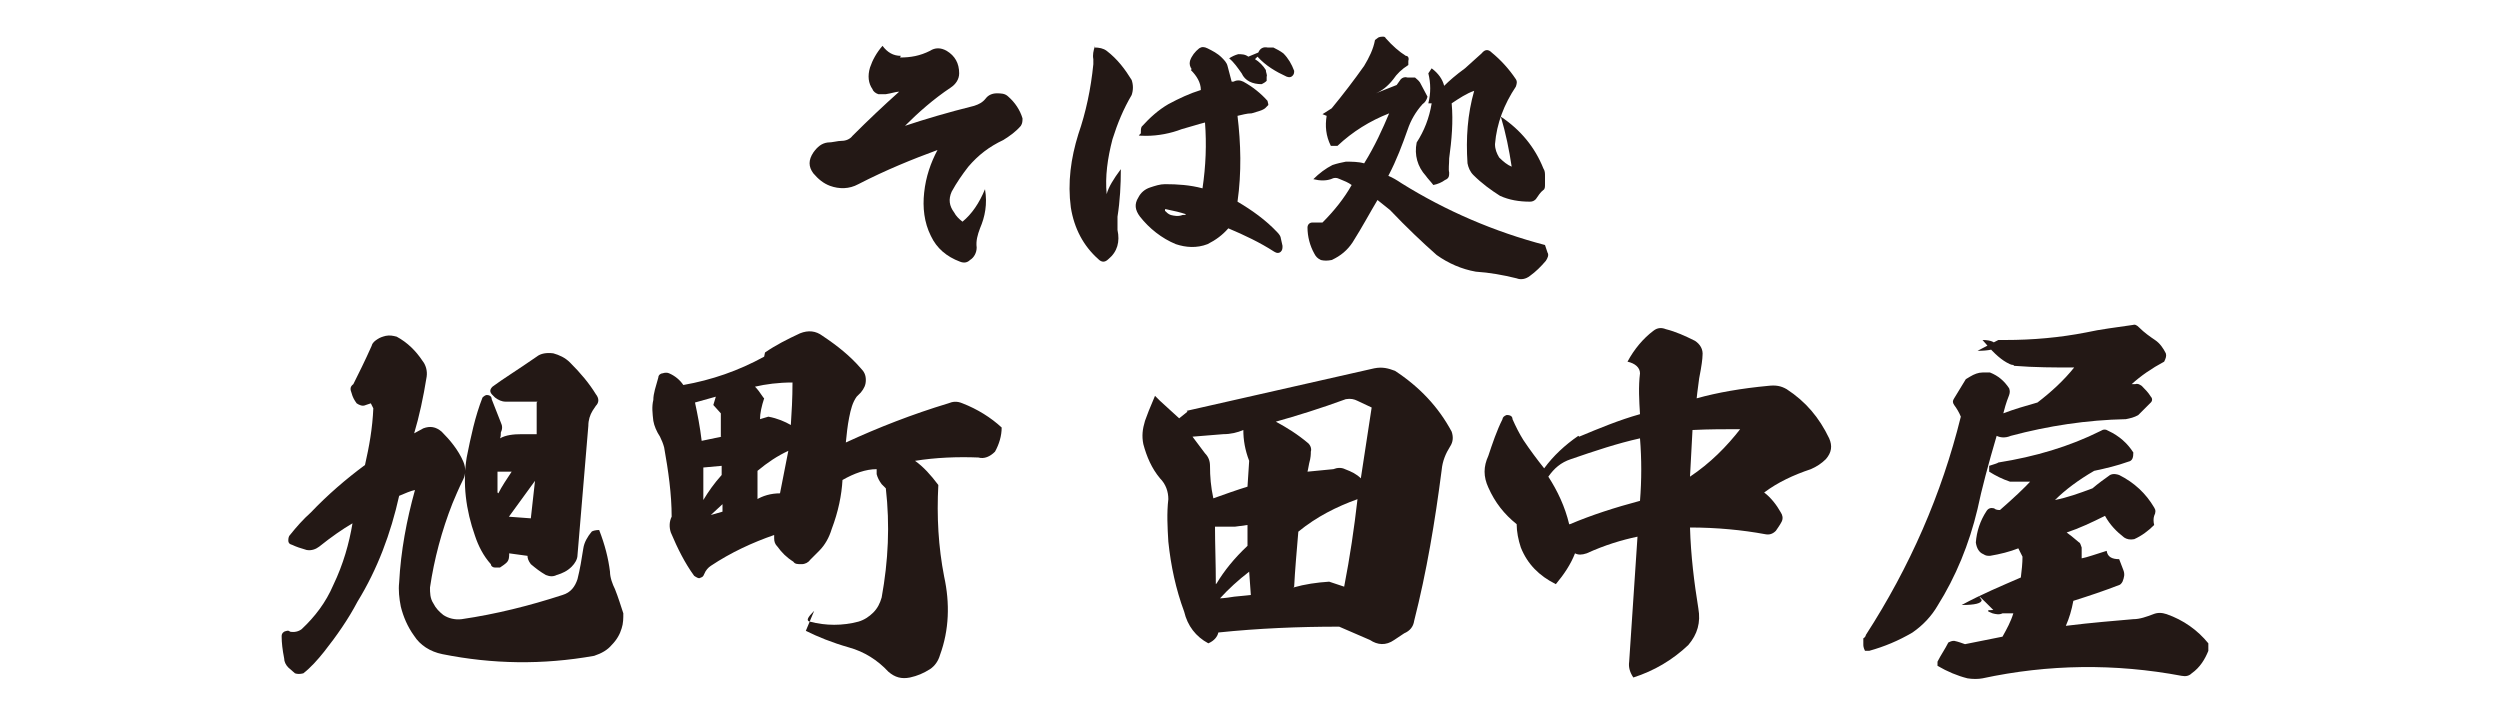
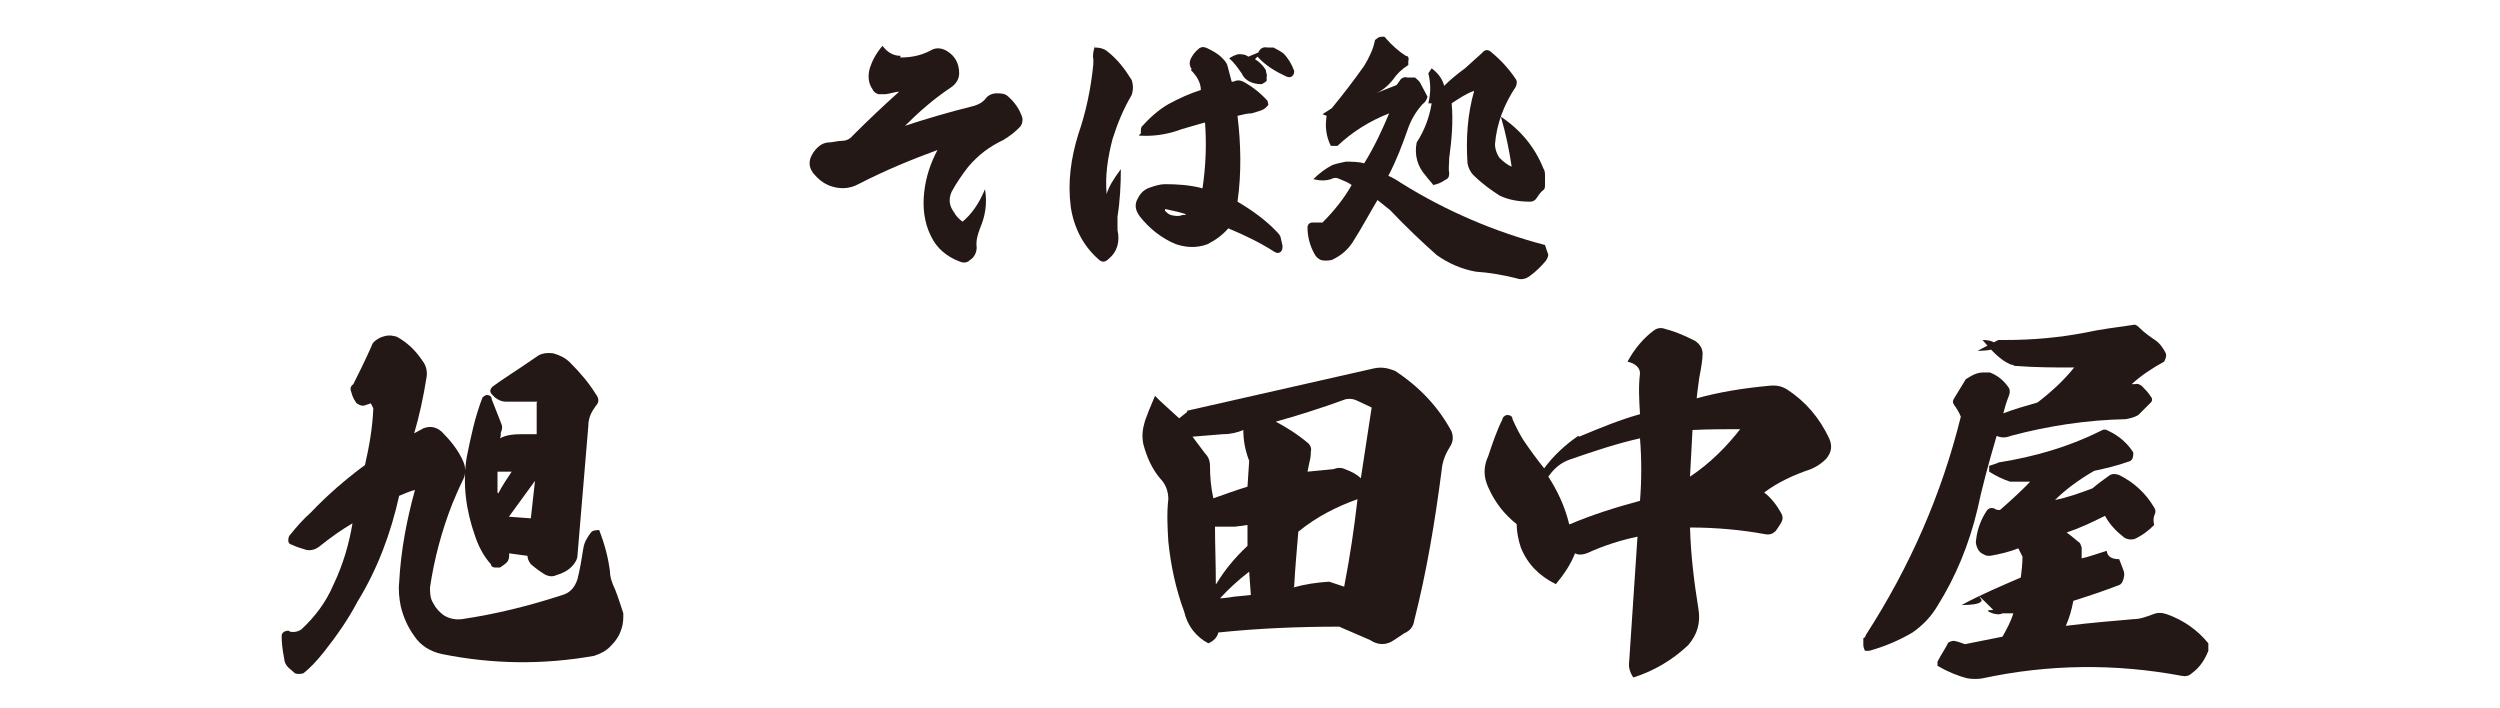
<svg xmlns="http://www.w3.org/2000/svg" version="1.1" viewBox="0 0 300 85">
  <defs>
    <style>
      .cls-1 {
        fill: #231815;
      }
    </style>
  </defs>
  <g>
    <g id="_レイヤー_1" data-name="レイヤー_1">
      <g>
        <path class="cls-1" d="M108,6.9c1.3,0,2.4-.2,3.6-.8.6-.4,1.3-.4,2,0,1,.6,1.5,1.5,1.5,2.7,0,.7-.4,1.3-1,1.7-2.1,1.4-3.9,3-5.5,4.6,2.4-.8,5.1-1.6,8.3-2.4.6-.2,1-.4,1.4-.9.3-.4.8-.6,1.3-.6.5,0,1,0,1.4.4.8.7,1.4,1.6,1.7,2.6,0,.3,0,.6-.2.9-.6.7-1.3,1.2-2.1,1.7-1.7.8-3,1.8-4.2,3.2-.7.9-1.4,1.9-2,3-.4.9-.3,1.7.3,2.5.2.4.6.8,1,1.1,1.1-.9,2-2.2,2.7-3.9.3,1.8,0,3.3-.6,4.7-.3.8-.5,1.5-.4,2.3,0,.6-.3,1.2-.8,1.5-.3.3-.7.4-1.2.2-1.6-.6-2.8-1.6-3.5-3.1-.8-1.6-1-3.4-.8-5.2.2-1.9.8-3.6,1.6-5.1-3,1.1-6.2,2.4-9.5,4.1-1.1.6-2.3.6-3.4.2-.8-.3-1.4-.8-2-1.5-.6-.8-.6-1.6,0-2.5.5-.7,1-1.1,1.7-1.2.6,0,1.2-.2,1.7-.2s1-.2,1.3-.6c1.9-1.9,3.7-3.6,5.6-5.3-.4,0-.9.2-1.6.3-.3,0-.6,0-.9,0-.3-.1-.6-.3-.7-.6-.5-.7-.6-1.6-.3-2.6.3-.9.8-1.8,1.5-2.6.6.8,1.3,1.2,2.2,1.2Z" />
        <path class="cls-1" d="M131.3,5.7c.6,0,1.1.1,1.5.4,1.3,1,2.2,2.2,3,3.5.2.6.2,1.2,0,1.8-1,1.7-1.7,3.4-2.3,5.3-.6,2.3-.9,4.5-.7,6.6.2-.8.8-1.8,1.7-3,0,1.9-.1,3.8-.4,5.7,0,.6,0,1.2,0,1.6.3,1.4,0,2.6-1.1,3.5-.4.4-.8.4-1.2,0-1.8-1.6-2.9-3.7-3.3-6.2-.4-3,0-5.9.9-8.8.9-2.6,1.5-5.4,1.8-8.4,0-.2,0-.4,0-.6-.1-.5,0-1,.2-1.6ZM143,8.3c-.2-.3-.3-.6-.2-1,.2-.6.6-1.1,1.1-1.5.3-.2.6-.2,1,0,.6.3,1.2.6,1.7,1.1.3.3.6.6.7,1l.5,1.9h.2c.4-.2.8-.2,1.2,0,1.1.6,2.1,1.4,2.9,2.3,0,.1.1.3.1.5-.2.2-.3.3-.4.4-.4.3-1,.4-1.6.6-.6,0-1.2.2-1.7.3.4,3.3.5,6.8,0,10.3,1.7,1,3.4,2.2,4.8,3.7.2.2.4.5.4.7l.2.9c0,.3,0,.5-.2.7-.2.2-.5.2-.8,0-1.7-1.1-3.6-2-5.5-2.8-.7.8-1.5,1.4-2.5,1.9-1.3.5-2.6.4-3.8,0-1.7-.7-3.2-1.9-4.3-3.3-.6-.8-.7-1.5-.2-2.3.3-.6.8-1,1.4-1.2.6-.2,1.2-.4,1.8-.4,1.5,0,3,.1,4.5.5.4-2.7.5-5.3.3-7.9-.8.2-1.7.5-2.8.8-1.3.5-2.8.8-4.3.8s-.5-.1-.6-.4c0-.3,0-.5.1-.7,1-1.1,2-2,3.2-2.7,1.3-.7,2.6-1.3,3.9-1.7,0-.9-.5-1.7-1.2-2.4ZM139.8,25.3s0,0,0,0c.2.2.4.4.7.5.4.1.9.2,1.4,0,.2,0,.4,0,.4-.1-.6-.2-1.4-.4-2.4-.6,0,0,0,0-.1,0ZM148.5,6.5c.5,0,.9,0,1.3.3l1.2-.5c.2-.5.6-.7,1.1-.6h.7c.4.2.8.4,1.2.7.6.6,1,1.3,1.3,2.1,0,.2,0,.4-.2.6-.2.2-.4.2-.7.1-1.3-.6-2.5-1.3-3.5-2.4h0,0l-.3.3c.5.3,1,.8,1.3,1.3,0,.3.2.6.1.8v.5c-.2.2-.4.3-.6.4-1.1,0-2-.4-2.4-1.3-.5-.7-.9-1.3-1.5-1.8.3-.2.7-.4,1.1-.5Z" />
        <path class="cls-1" d="M158.7,13.7l1.1-.7c1.4-1.7,2.7-3.4,3.9-5.1.6-1,1.1-2,1.3-3.1l.4-.3c0,0,.2-.1.5-.1.2,0,.3,0,.4.2.8.9,1.6,1.6,2.4,2.1.3,0,.4.3.3.6v.5c-.8.5-1.4,1.1-1.8,1.7-.7.9-1.4,1.4-2.1,1.7.7-.3,1.5-.6,2.5-1l.5-.7c.2-.2.5-.3.8-.2h.9c.2.2.4.3.6.6l.9,1.7c-.1.4-.3.7-.6.9-.8.9-1.4,1.9-1.8,3.1-.6,1.7-1.3,3.6-2.3,5.5.5.2,1,.5,1.6.9,5.3,3.3,11.1,5.8,17.2,7.4l.3.9c.2.3,0,.7-.2,1-.6.7-1.2,1.3-1.9,1.8-.5.4-1.1.5-1.6.3-1.6-.4-3.3-.7-4.9-.8-1.7-.3-3.3-1-4.7-2-1.7-1.5-3.6-3.3-5.6-5.4-.5-.4-1-.8-1.5-1.2-.9,1.5-1.8,3.2-3,5.1-.6.9-1.4,1.6-2.5,2.1-.5.1-.9.1-1.3,0-.4-.2-.6-.4-.8-.8-.5-.9-.8-2-.8-3.1,0-.3.2-.6.6-.6h1.2c1.4-1.4,2.6-2.9,3.5-4.5-.4-.3-.9-.5-1.4-.7-.4-.2-.7-.2-1.1,0-.6.2-1.3.2-2.1,0,.7-.7,1.5-1.3,2.3-1.7.6-.2,1.1-.3,1.6-.4.7,0,1.5,0,2.2.2,1.3-2.1,2.2-4.1,3-6-2.3.9-4.4,2.2-6.2,3.9h-.8c-.6-1.2-.7-2.4-.5-3.6ZM171.4,12.4c.3-1.2.3-2.4,0-3.6l.4-.6c.8.6,1.3,1.3,1.5,2.1.6-.6,1.4-1.3,2.5-2.1.7-.6,1.3-1.2,2-1.8.4-.5.8-.5,1.2-.1,1.1.9,2.1,2,2.9,3.2.2.3.1.6,0,.9-1.4,2.1-2.3,4.4-2.5,6.9,0,.6.2,1.1.5,1.6.5.5,1,.9,1.5,1.1-.3-2-.7-4-1.3-6,2.4,1.6,4.1,3.7,5.1,6.2.2.3.2.6.2.9v1c0,.3,0,.6-.2.7-.4.3-.6.7-.9,1.1-.2.2-.4.3-.7.3-1.3,0-2.5-.2-3.6-.7-1.1-.7-2.2-1.5-3.2-2.5-.4-.4-.6-.9-.7-1.4-.2-3,0-5.9.8-8.7-.9.3-1.8.9-2.7,1.5.2,2.2,0,4.4-.3,6.6,0,.7-.1,1.3,0,1.7,0,.4,0,.7-.5.9-.4.3-.9.5-1.4.6-.3-.4-.7-.8-.9-1.1-1-1.1-1.4-2.5-1.1-4,.9-1.4,1.5-2.9,1.8-4.7Z" />
        <path class="cls-1" d="M44.5,48.4l-.6.2c-.4.2-.8,0-1.1-.2-.3-.4-.5-.8-.6-1.2-.2-.5-.2-.8.2-1.1.6-1.2,1.4-2.8,2.2-4.6.1-.4.4-.6.7-.8.3-.2.6-.3,1-.4.5-.1.9,0,1.3.1,1.3.7,2.3,1.7,3.1,2.9.4.5.6,1.2.5,1.9-.4,2.5-.9,4.8-1.5,6.8l1.1-.6c.8-.3,1.5-.2,2.2.4,1,1,2,2.2,2.6,3.6.3.7.3,1.5,0,2.1-.6,1.2-1,2.2-1.3,2.9-1.3,3.3-2.2,6.7-2.7,10.1,0,.6,0,1.3.4,1.9.3.6.7,1,1.2,1.4.6.4,1.4.6,2.2.5,4.1-.6,8.1-1.6,12.1-2.9,1-.3,1.5-1,1.8-1.9.3-1.2.5-2.4.7-3.7.1-.7.5-1.4,1-2,.1-.1.5-.2.9-.2.7,1.8,1.1,3.4,1.3,5,0,.7.3,1.5.6,2.1.4,1,.7,2,1,2.9,0,.6,0,1.2-.2,1.8-.2.7-.6,1.4-1.2,2-.5.6-1.2,1-2.1,1.3-6.2,1.1-12.2,1-18.2-.2-1.5-.3-2.7-1.1-3.4-2.2-.8-1.1-1.3-2.3-1.6-3.5-.2-1-.3-2-.2-2.9.2-3.8.9-7.5,1.9-11.1-.5.1-1.2.4-1.9.7-1,4.5-2.6,8.8-5,12.7-1.1,2.1-2.5,4.1-4,6-.8,1-1.6,1.9-2.5,2.6-.4.1-.7.1-1,0l-.8-.7c-.3-.3-.5-.7-.5-1.1-.2-1-.3-1.9-.3-2.6,0-.2,0-.4.3-.6.3-.1.5-.2.7,0,.5.1,1,0,1.4-.3,1.6-1.5,2.9-3.2,3.8-5.3,1.2-2.5,1.9-5,2.3-7.4-1.2.7-2.5,1.6-4,2.8-.4.3-.9.5-1.5.4-.7-.2-1.3-.4-1.7-.6-.4-.1-.5-.3-.5-.5,0-.2,0-.5.2-.7.8-1,1.6-1.9,2.5-2.7,2-2.1,4.2-4,6.5-5.7.5-2.2.9-4.4,1-6.8ZM64.5,48.2c-1,0-2.3,0-3.8,0-.5,0-.9-.2-1.3-.5l-.3-.3c-.3-.3-.4-.6,0-1,1.2-.9,3-2,5.3-3.6.5-.4,1.2-.5,2-.4.7.2,1.4.5,2,1.1,1.3,1.3,2.3,2.5,3.1,3.8.4.5.4,1,0,1.4l-.4.6c-.3.5-.5,1.1-.5,1.8l-1.3,15.5c0,.5-.3,1-.7,1.4-.5.5-1.1.8-1.8,1-.4.2-.8.2-1.3,0-.7-.4-1.2-.8-1.8-1.3-.3-.4-.4-.7-.4-1l-2.2-.3h0c0,.4,0,.8-.3,1.1-.2.2-.5.4-.8.6-.1,0-.4,0-.6,0-.3,0-.5-.2-.5-.4-.9-1-1.5-2.2-1.9-3.4-1.1-3.1-1.5-6.3-1-9.4.5-2.5,1-4.9,1.9-7.2.2-.2.4-.3.5-.3.4,0,.6.2.6.5l1.1,2.8c.2.4.2.8,0,1.2,0,.2,0,.5-.1.7.7-.4,1.6-.5,2.6-.5.6,0,1.2,0,1.8,0v-3.8ZM59.8,59.2c.4-.8,1-1.7,1.6-2.6-.4,0-1,0-1.7,0,0,.8,0,1.6,0,2.5ZM61,62l2.7.2.5-4.5-3.2,4.4Z" />
-         <path class="cls-1" d="M91.8,42.3c1.3-.9,2.7-1.6,4.2-2.3,1-.4,1.9-.3,2.7.3,1.8,1.2,3.3,2.4,4.6,3.9.4.4.6.8.6,1.4s-.2,1-.6,1.5l-.5.5c-.5.7-.7,1.5-.9,2.5-.2,1-.3,2-.4,3,3.9-1.8,8-3.4,12.3-4.7.5-.2,1-.3,1.7,0,1.8.7,3.4,1.7,4.7,2.9,0,1-.3,2-.8,2.9-.6.6-1.3.9-2,.7-2.5-.1-5.1,0-7.6.4,1,.7,1.9,1.7,2.8,2.9-.2,3.8,0,7.4.7,11,.7,3.2.6,6.4-.5,9.4-.2.7-.6,1.3-1.2,1.7-.8.5-1.5.8-2.4,1-1,.2-1.8,0-2.6-.7-1.3-1.4-2.9-2.4-4.7-2.9-2.1-.6-3.8-1.3-5.2-2l1-2.4c-.8.8-1,1.2-.5,1.3,1.9.5,3.9.5,5.8,0,.7-.2,1.3-.6,1.8-1.1.5-.5.8-1.1,1-1.8.8-4.4,1-8.7.5-13.1l-.5-.5c-.3-.4-.5-.8-.6-1.2v-.6c-1.3,0-2.7.5-4.1,1.3-.1,1.8-.5,3.8-1.3,5.9-.3,1-.8,1.9-1.5,2.6l-1.1,1.1c-.2.3-.6.5-1,.5-.5,0-.8,0-1-.3-.8-.5-1.4-1.1-1.9-1.8-.3-.3-.4-.6-.4-1v-.4c-2.6.9-5.2,2.1-7.6,3.7-.3.2-.6.5-.8,1-.1.3-.3.4-.4.4-.2.2-.5,0-.8-.2-1.1-1.5-2-3.3-2.8-5.2-.2-.6-.2-1.3.1-1.9,0-2.7-.4-5.5-.9-8.3-.1-.4-.3-.9-.5-1.3-.4-.6-.7-1.3-.8-1.9-.1-.9-.2-1.7,0-2.5,0-.8.3-1.6.6-2.7,0-.3.3-.5.5-.5.3-.1.6-.1.8,0,.7.3,1.3.8,1.7,1.4,3.4-.6,6.6-1.7,9.7-3.4ZM86.5,52.4v-2.8c0,0-.9-1-.9-1l.3-1-2.5.7c.3,1.4.6,2.9.8,4.6l2.4-.5ZM86.6,55.9l-2.2.2v3.9c.6-1,1.3-2,2.2-3v-1.2ZM85.3,61.8l1.4-.4v-.9s-1.4,1.3-1.4,1.3ZM91.7,47.8c-.3.9-.5,1.8-.5,2.5l1-.3c1.1.2,2,.6,2.7,1,.1-1.5.2-3.2.2-5.1-1.7,0-3.2.2-4.5.5.3.3.6.7,1,1.3ZM90.7,60c.8-.5,1.8-.8,2.9-.8l1-5.1c-1.3.6-2.5,1.4-3.7,2.4v3.5Z" />
        <path class="cls-1" d="M142.4,49.3l22.5-5.1c1-.2,1.7,0,2.5.3,2.9,1.9,5.2,4.3,6.8,7.3.2.6.2,1.2-.2,1.8-.5.8-.9,1.7-1,2.8-.8,6.2-1.8,12.2-3.3,18.1-.1.7-.5,1.2-1.2,1.5l-1.2.8c-1,.7-2,.6-2.9,0l-3.7-1.6c-4.9,0-9.7.2-14.5.7-.1.5-.5,1-1.2,1.3-1.5-.8-2.5-2.1-2.9-3.8-1-2.7-1.6-5.5-1.9-8.4-.1-1.7-.2-3.4,0-5.1,0-.9-.3-1.8-1-2.5-1-1.2-1.6-2.6-2-4.1-.2-1-.1-1.8.2-2.8.2-.6.6-1.6,1.2-3l.6.6,2.3,2.1,1-.8ZM144.6,54.4c.4.4.6.9.6,1.5,0,1.3.1,2.5.4,3.9,1.4-.5,2.8-1,4.1-1.4l.2-3.1c-.5-1.3-.7-2.5-.7-3.7-.7.3-1.5.5-2.4.5l-3.7.3,1.5,2ZM146,70c.9-1.5,2.1-3,3.7-4.5v-2.5c0,0-1.5.2-1.5.2-1.2,0-2,0-2.4,0,0,2.1.1,4.4.1,6.9ZM148.1,71.6c1.2-.1,1.9-.2,2-.2l-.2-2.8c-1.3,1-2.5,2.1-3.5,3.2,0,0,.5,0,1.7-.2ZM157,53.2c.3.3.4.7.3,1,0,.3,0,.7-.2,1.4-.1.6-.2,1-.2,1l3.1-.3c.5-.2,1-.2,1.4,0,.8.3,1.4.6,1.9,1.1l1.3-8.5-1.7-.8c-.4-.2-.8-.3-1.4-.2-3,1.1-5.9,2-8.4,2.7,1.3.7,2.6,1.5,3.9,2.6ZM155.2,70.5c1.4-.4,2.8-.6,4.3-.7l1.8.6c.7-3.6,1.2-7,1.6-10.5-2.5.9-4.9,2.1-7.1,3.9-.2,2.4-.4,4.6-.5,6.6Z" />
-         <path class="cls-1" d="M189.5,52.4c2.4-1,4.8-2,7.3-2.7-.1-1.6-.2-3.3,0-4.9,0-.7-.6-1.2-1.5-1.4.8-1.5,1.9-2.8,3.1-3.7.5-.4,1-.4,1.5-.2,1.2.3,2.3.8,3.5,1.4.6.4,1,1,.9,1.8,0,.3-.1,1.2-.4,2.7-.2,1.5-.3,2.3-.3,2.4,2.5-.7,5.4-1.2,8.6-1.5.9-.1,1.5,0,2.2.4,2.3,1.5,3.9,3.4,5.1,5.9.4.9.3,1.7-.4,2.5-.5.5-1.1.9-1.8,1.2-2.1.7-4,1.6-5.6,2.8.8.6,1.5,1.5,2,2.4.2.3.3.7.1,1.1-.2.4-.5.8-.7,1.1-.4.4-.8.5-1.3.4-2.7-.5-5.8-.8-9-.8.1,3.4.5,6.6,1,9.7.3,1.7-.1,3.1-1.2,4.4-1.9,1.8-4.1,3.1-6.6,3.9-.4-.6-.6-1.2-.5-1.9l1-15c-1.9.4-3.9,1-6.1,2-.6.2-1,.2-1.4,0-.5,1.3-1.3,2.5-2.3,3.7-2-1-3.4-2.4-4.2-4.4-.3-.9-.5-1.9-.5-2.8-1.5-1.2-2.6-2.6-3.4-4.4-.6-1.3-.6-2.5,0-3.8.5-1.5,1-3,1.7-4.4,0-.2.2-.4.5-.5.5,0,.7.2.7.5.4.9.8,1.7,1.3,2.5.8,1.2,1.7,2.4,2.5,3.4,1.1-1.5,2.5-2.8,4.1-3.9ZM188.4,62.9c2.6-1.1,5.4-2,8.4-2.8.2-2.5.2-5,0-7.5-2.7.6-5.4,1.5-8.3,2.5-1.2.4-2,1.1-2.7,2.1,1.1,1.7,2,3.6,2.5,5.7ZM209,51.5c-2,0-3.9,0-5.9.1l-.3,5.6c2.4-1.6,4.4-3.6,6.1-5.8Z" />
+         <path class="cls-1" d="M189.5,52.4c2.4-1,4.8-2,7.3-2.7-.1-1.6-.2-3.3,0-4.9,0-.7-.6-1.2-1.5-1.4.8-1.5,1.9-2.8,3.1-3.7.5-.4,1-.4,1.5-.2,1.2.3,2.3.8,3.5,1.4.6.4,1,1,.9,1.8,0,.3-.1,1.2-.4,2.7-.2,1.5-.3,2.3-.3,2.4,2.5-.7,5.4-1.2,8.6-1.5.9-.1,1.5,0,2.2.4,2.3,1.5,3.9,3.4,5.1,5.9.4.9.3,1.7-.4,2.5-.5.5-1.1.9-1.8,1.2-2.1.7-4,1.6-5.6,2.8.8.6,1.5,1.5,2,2.4.2.3.3.7.1,1.1-.2.4-.5.8-.7,1.1-.4.4-.8.5-1.3.4-2.7-.5-5.8-.8-9-.8.1,3.4.5,6.6,1,9.7.3,1.7-.1,3.1-1.2,4.4-1.9,1.8-4.1,3.1-6.6,3.9-.4-.6-.6-1.2-.5-1.9l1-15c-1.9.4-3.9,1-6.1,2-.6.2-1,.2-1.4,0-.5,1.3-1.3,2.5-2.3,3.7-2-1-3.4-2.4-4.2-4.4-.3-.9-.5-1.9-.5-2.8-1.5-1.2-2.6-2.6-3.4-4.4-.6-1.3-.6-2.5,0-3.8.5-1.5,1-3,1.7-4.4,0-.2.2-.4.5-.5.5,0,.7.2.7.5.4.9.8,1.7,1.3,2.5.8,1.2,1.7,2.4,2.5,3.4,1.1-1.5,2.5-2.8,4.1-3.9ZM188.4,62.9c2.6-1.1,5.4-2,8.4-2.8.2-2.5.2-5,0-7.5-2.7.6-5.4,1.5-8.3,2.5-1.2.4-2,1.1-2.7,2.1,1.1,1.7,2,3.6,2.5,5.7ZM209,51.5c-2,0-3.9,0-5.9.1l-.3,5.6c2.4-1.6,4.4-3.6,6.1-5.8" />
        <path class="cls-1" d="M241.6,43.8c-.3,0-.6-.2-.8-.3-.9-.5-1.8-1.4-2.9-2.7,1.1,0,1.7.3,1.7.9-.2.2-1,.4-2.3.4l2.5-1.3c.3,0,.5,0,.8,0,3.4,0,6.6-.3,9.7-.9,1.8-.4,3.6-.6,5.6-.9.3-.1.5,0,.8.3.6.6,1.3,1.1,1.9,1.5.6.4,1,1,1.3,1.6.1.3,0,.6-.2,1-1.5.8-2.8,1.7-3.9,2.7h.4c.3-.1.5,0,.8.2.4.4.8.8,1.1,1.3.2.2.2.5,0,.7-.5.5-1,1-1.5,1.5-.5.3-1,.4-1.5.5-4.7.1-9.3.8-13.8,2-.7.3-1.3.2-1.7,0-1,3.4-1.8,6.4-2.3,8.8-1,4.2-2.6,8.1-4.8,11.6-.7,1.2-1.7,2.3-3,3.2-1.7,1-3.4,1.7-5.2,2.2h-.5c-.2-.4-.2-.6-.2-.8v-.7c.2-.1.3-.3.3-.4,5.3-8.2,9.1-16.9,11.4-26.2-.2-.5-.5-1-.8-1.4-.2-.3-.2-.5,0-.8l1.4-2.3.5-.3c.5-.3,1-.5,1.5-.5.2,0,.5,0,.9,0,1,.4,1.7,1,2.3,1.9.1.3.1.5,0,.8-.4,1-.6,1.8-.7,2.2,1.3-.5,2.7-.9,4.1-1.3,1.7-1.3,3.2-2.7,4.4-4.2-2.3,0-4.7,0-7.2-.2ZM244.4,57.8c-.3,0-1,0-1.8,0-.5,0-.9,0-1.4,0-.9-.3-1.7-.7-2.5-1.2v-.7c.6-.2,1-.3,1.1-.4,4.4-.7,8.5-1.9,12.3-3.8.3-.2.6-.2.9,0,1.3.6,2.3,1.5,3,2.6,0,.6-.1,1-.6,1.1-1.4.5-2.7.8-4.1,1.1-1.9,1.1-3.5,2.3-4.7,3.5,1.5-.3,2.9-.8,4.5-1.4.7-.6,1.4-1.1,2.1-1.6.4-.2.8-.1,1.1,0,1.8.9,3.2,2.2,4.2,3.9.2.3.2.6,0,1-.1.3-.1.7,0,1.1-.7.7-1.5,1.3-2.4,1.7-.5.1-.9,0-1.2-.2-.9-.7-1.7-1.5-2.3-2.6-1.6.8-3.1,1.5-4.6,2,.3.2.8.6,1.5,1.2.1,0,.2.3.3.6v1.3c.6-.1,1.7-.5,3-.9.1.7.6,1,1.5,1,0,0,.2.5.5,1.3.2.5.1.9-.1,1.4-.1.2-.3.4-.4.4-1.8.7-3.6,1.3-5.5,1.9-.2,1.1-.5,2.1-.9,3,3.2-.4,5.9-.6,8.1-.8.8,0,1.6-.3,2.4-.6.5-.2,1-.2,1.6,0,2,.7,3.7,1.9,5,3.5,0,.3,0,.6,0,.9-.4,1-1,2-2,2.7-.3.3-.7.4-1.2.3-8-1.5-16-1.4-23.9.3-.5.1-1.2.1-1.8,0-1.2-.3-2.4-.8-3.6-1.5v-.5c.4-.8.9-1.5,1.3-2.3.2-.1.4-.2.7-.2.5.1,1,.3,1.3.4,1-.2,2.5-.5,4.5-.9.5-.9,1-1.8,1.3-2.8h-1.3c-.4.2-.8.1-1.2,0-.8-.3-.7-.4.1-.4-1.6-1.6-2-2-1.4-1.2,0,.4-.8.6-2.4.6,2.4-1.3,4.8-2.3,7.1-3.3.1-.8.2-1.7.2-2.5l-.5-1c-1,.4-2.2.7-3.4.9-.3,0-.5,0-.8-.2-.5-.2-.8-.7-.9-1.4.1-1.3.5-2.6,1.3-3.8.2-.3.5-.4.9-.3.2.2.5.2.7.2,1.6-1.4,2.9-2.6,3.9-3.7Z" />
      </g>
    </g>
  </g>
</svg>